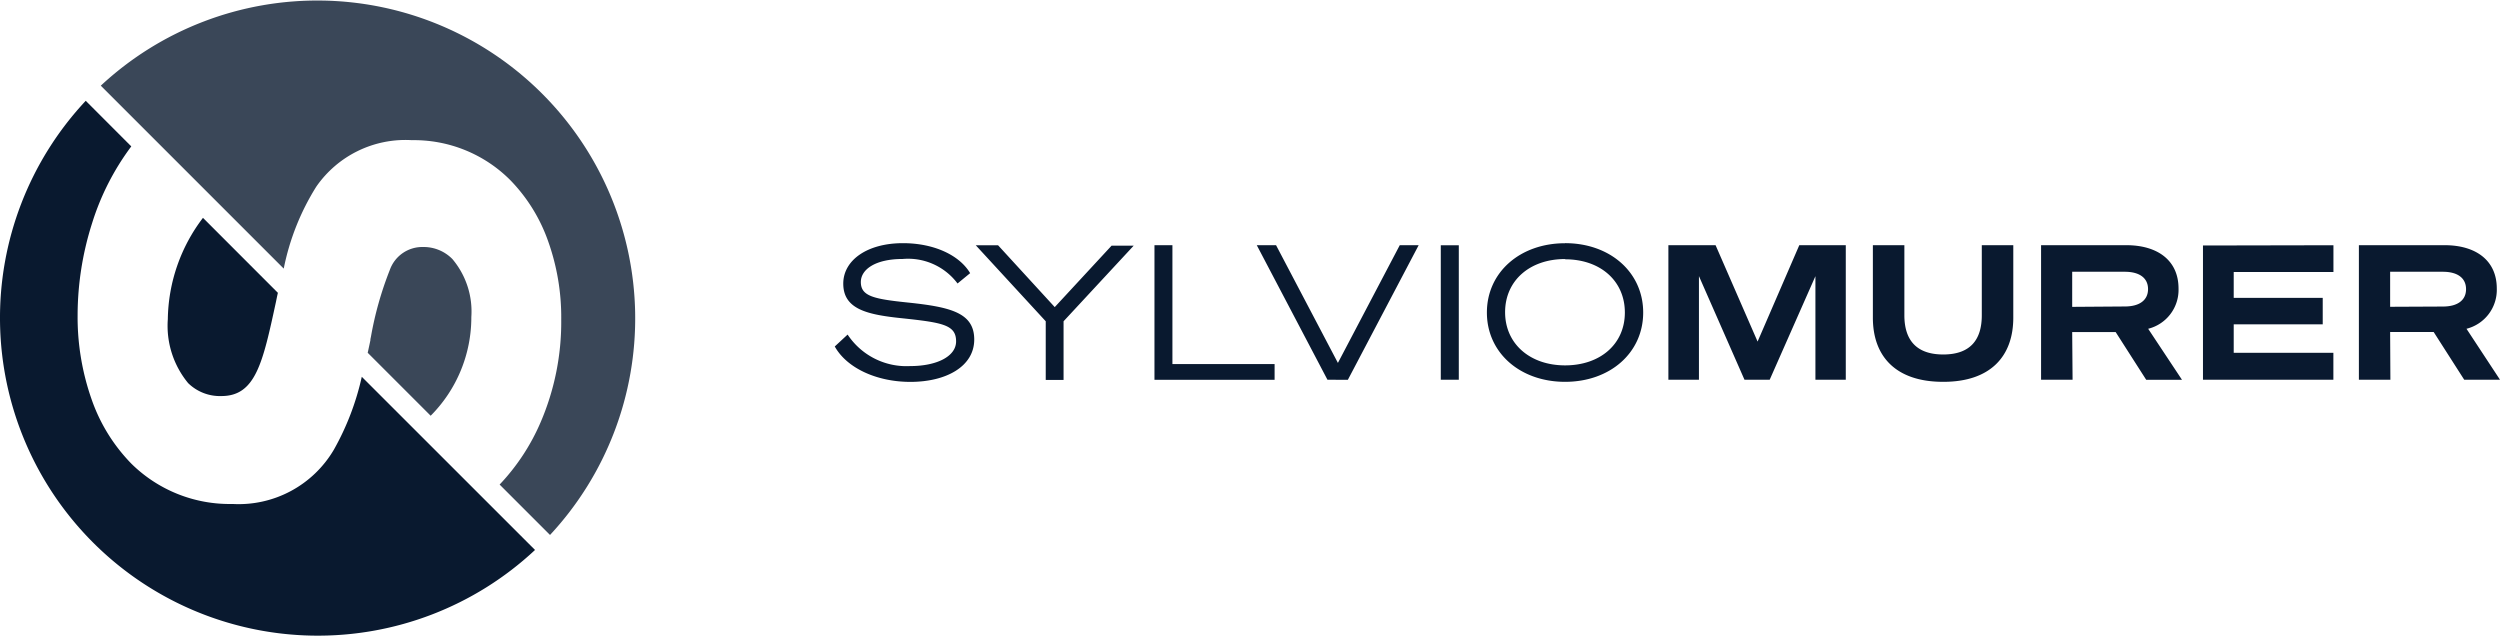
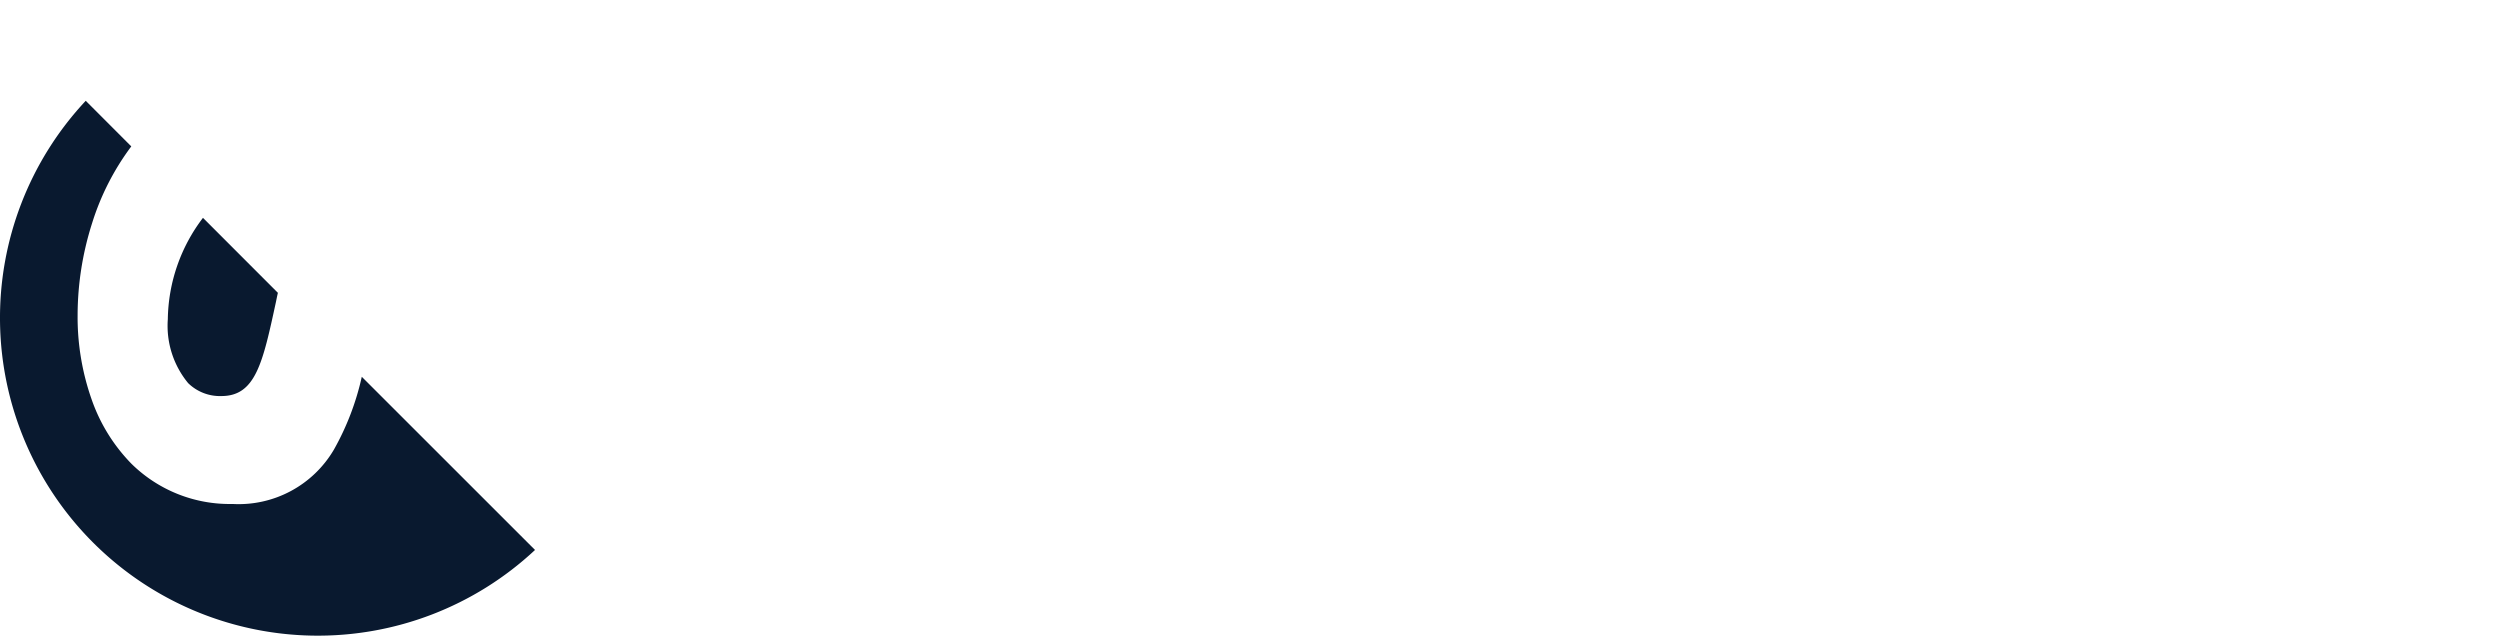
<svg xmlns="http://www.w3.org/2000/svg" viewBox="0 0 396.85 100.91">
  <defs>
    <style>.cls-1,.cls-2{fill:#09192f;}.cls-2{opacity:0.8;isolation:isolate;}</style>
  </defs>
  <g id="Ebene_2" data-name="Ebene 2">
    <g id="Ebene_1-2" data-name="Ebene 1">
      <g id="Gruppe_14" data-name="Gruppe 14">
-         <path id="Pfad_144" data-name="Pfad 144" class="cls-1" d="M132.51,55c1.93,3.45,6.69,5.62,12,5.62,5.77,0,10.14-2.5,10.14-6.72s-3.69-5.15-10.38-5.86c-5.54-.57-7.62-1-7.62-3.27,0-2,2.3-3.66,6.64-3.66A9.81,9.81,0,0,1,152,45L154,43.36c-1.69-2.84-5.71-4.76-10.67-4.76-5.66,0-9.47,2.7-9.47,6.42,0,4.11,3.87,4.94,9.44,5.51,6.39.68,8.47,1.06,8.47,3.66,0,2.38-3.06,3.92-7.28,3.92a11.2,11.2,0,0,1-9.94-5Zm34.92-6.25-9-9.82h-3.54L166,51v9.31h2.83V51l11.13-12h-3.51Zm15.83,11.54h19.07v-2.5H186.11V38.92h-2.85Zm30.7,0L225.2,38.92h-3l-9.82,18.69-9.82-18.69h-3.06l11.22,21.36Zm17.61-21.36h-2.86V60.28h2.86Zm16.87-.32c-7.14,0-12.41,4.61-12.41,11s5.27,11,12.41,11,12.4-4.61,12.4-11S255.58,38.6,248.44,38.6Zm0,2.55c5.59,0,9.49,3.42,9.49,8.45S254,58,248.44,58s-9.52-3.42-9.52-8.44,3.92-8.44,9.52-8.44Zm32.48,19.12,7.26-16.44V60.28H293V38.92h-7.38L279,54.22l-6.67-15.3h-7.49V60.28h4.85V43.83l7.23,16.45Zm27.58.33c7.41,0,11.09-4,11.09-10.18V38.92h-5V50.05c0,3.78-1.72,6.22-6.12,6.22s-6.17-2.44-6.17-6.22V38.92h-5V50.44c0,6.18,3.69,10.17,11.13,10.17Zm20.44-7.9h6.9l4.85,7.58h5.68L341,52.19a6.37,6.37,0,0,0,4.82-6.39c0-4.47-3.33-6.88-8.3-6.88H324V60.28h5Zm0-4V43.14h8.35c2.35,0,3.69,1,3.69,2.75s-1.34,2.76-3.69,2.76Zm20.76-9.74V60.28h20.7V56H354.58V51.48h14.13v-4.2H354.58v-4.1h15.83V38.93ZM379.41,52.7h6.91l4.85,7.58h5.68l-5.32-8.09a6.37,6.37,0,0,0,4.81-6.39c0-4.47-3.33-6.88-8.29-6.88h-13.6V60.28h5Zm0-4V43.14h8.36c2.35,0,3.69,1,3.69,2.76s-1.34,2.76-3.69,2.76Z" />
        <g id="Signet">
          <path id="Pfad_145" data-name="Pfad 145" class="cls-1" d="M14.78,86.13A50.43,50.43,0,0,1,13.61,16l7.23,7.24A40.36,40.36,0,0,0,14.6,35.49,48.29,48.29,0,0,0,12.32,50a39.36,39.36,0,0,0,2.19,13.3,27.49,27.49,0,0,0,6.34,10.3A22.19,22.19,0,0,0,36.9,80,17.53,17.53,0,0,0,53,71.38a42.1,42.1,0,0,0,4.43-11.57L84.93,87.3a50.47,50.47,0,0,1-70.15-1.17ZM29.86,60.81a14.29,14.29,0,0,1-3.22-10.14,27.11,27.11,0,0,1,5.58-16.09l11.89,11.9-.13.59v0l-.18.88c-2.08,9.62-3.22,14.92-8.65,14.92A7.21,7.21,0,0,1,29.86,60.81Z" />
-           <path id="Pfad_146" data-name="Pfad 146" class="cls-2" d="M45,42.6h0l-29-29A50.46,50.46,0,0,1,87.31,84.92l-8-8A33.61,33.61,0,0,0,85.83,67a40.29,40.29,0,0,0,3.26-16.24A36,36,0,0,0,87,38.26a26.44,26.44,0,0,0-6-9.67,21.58,21.58,0,0,0-15.61-6.34,17.22,17.22,0,0,0-15.19,7.39,38.69,38.69,0,0,0-5.16,13ZM68.37,66l-10-10c.15-.67.29-1.34.43-2l0-.16.08-.37a54.33,54.33,0,0,1,3-10.62,5.47,5.47,0,0,1,5.27-3.64,6.39,6.39,0,0,1,4.67,1.92,12.91,12.91,0,0,1,3,9.19A22.14,22.14,0,0,1,68.36,66Z" />
        </g>
      </g>
    </g>
  </g>
</svg>